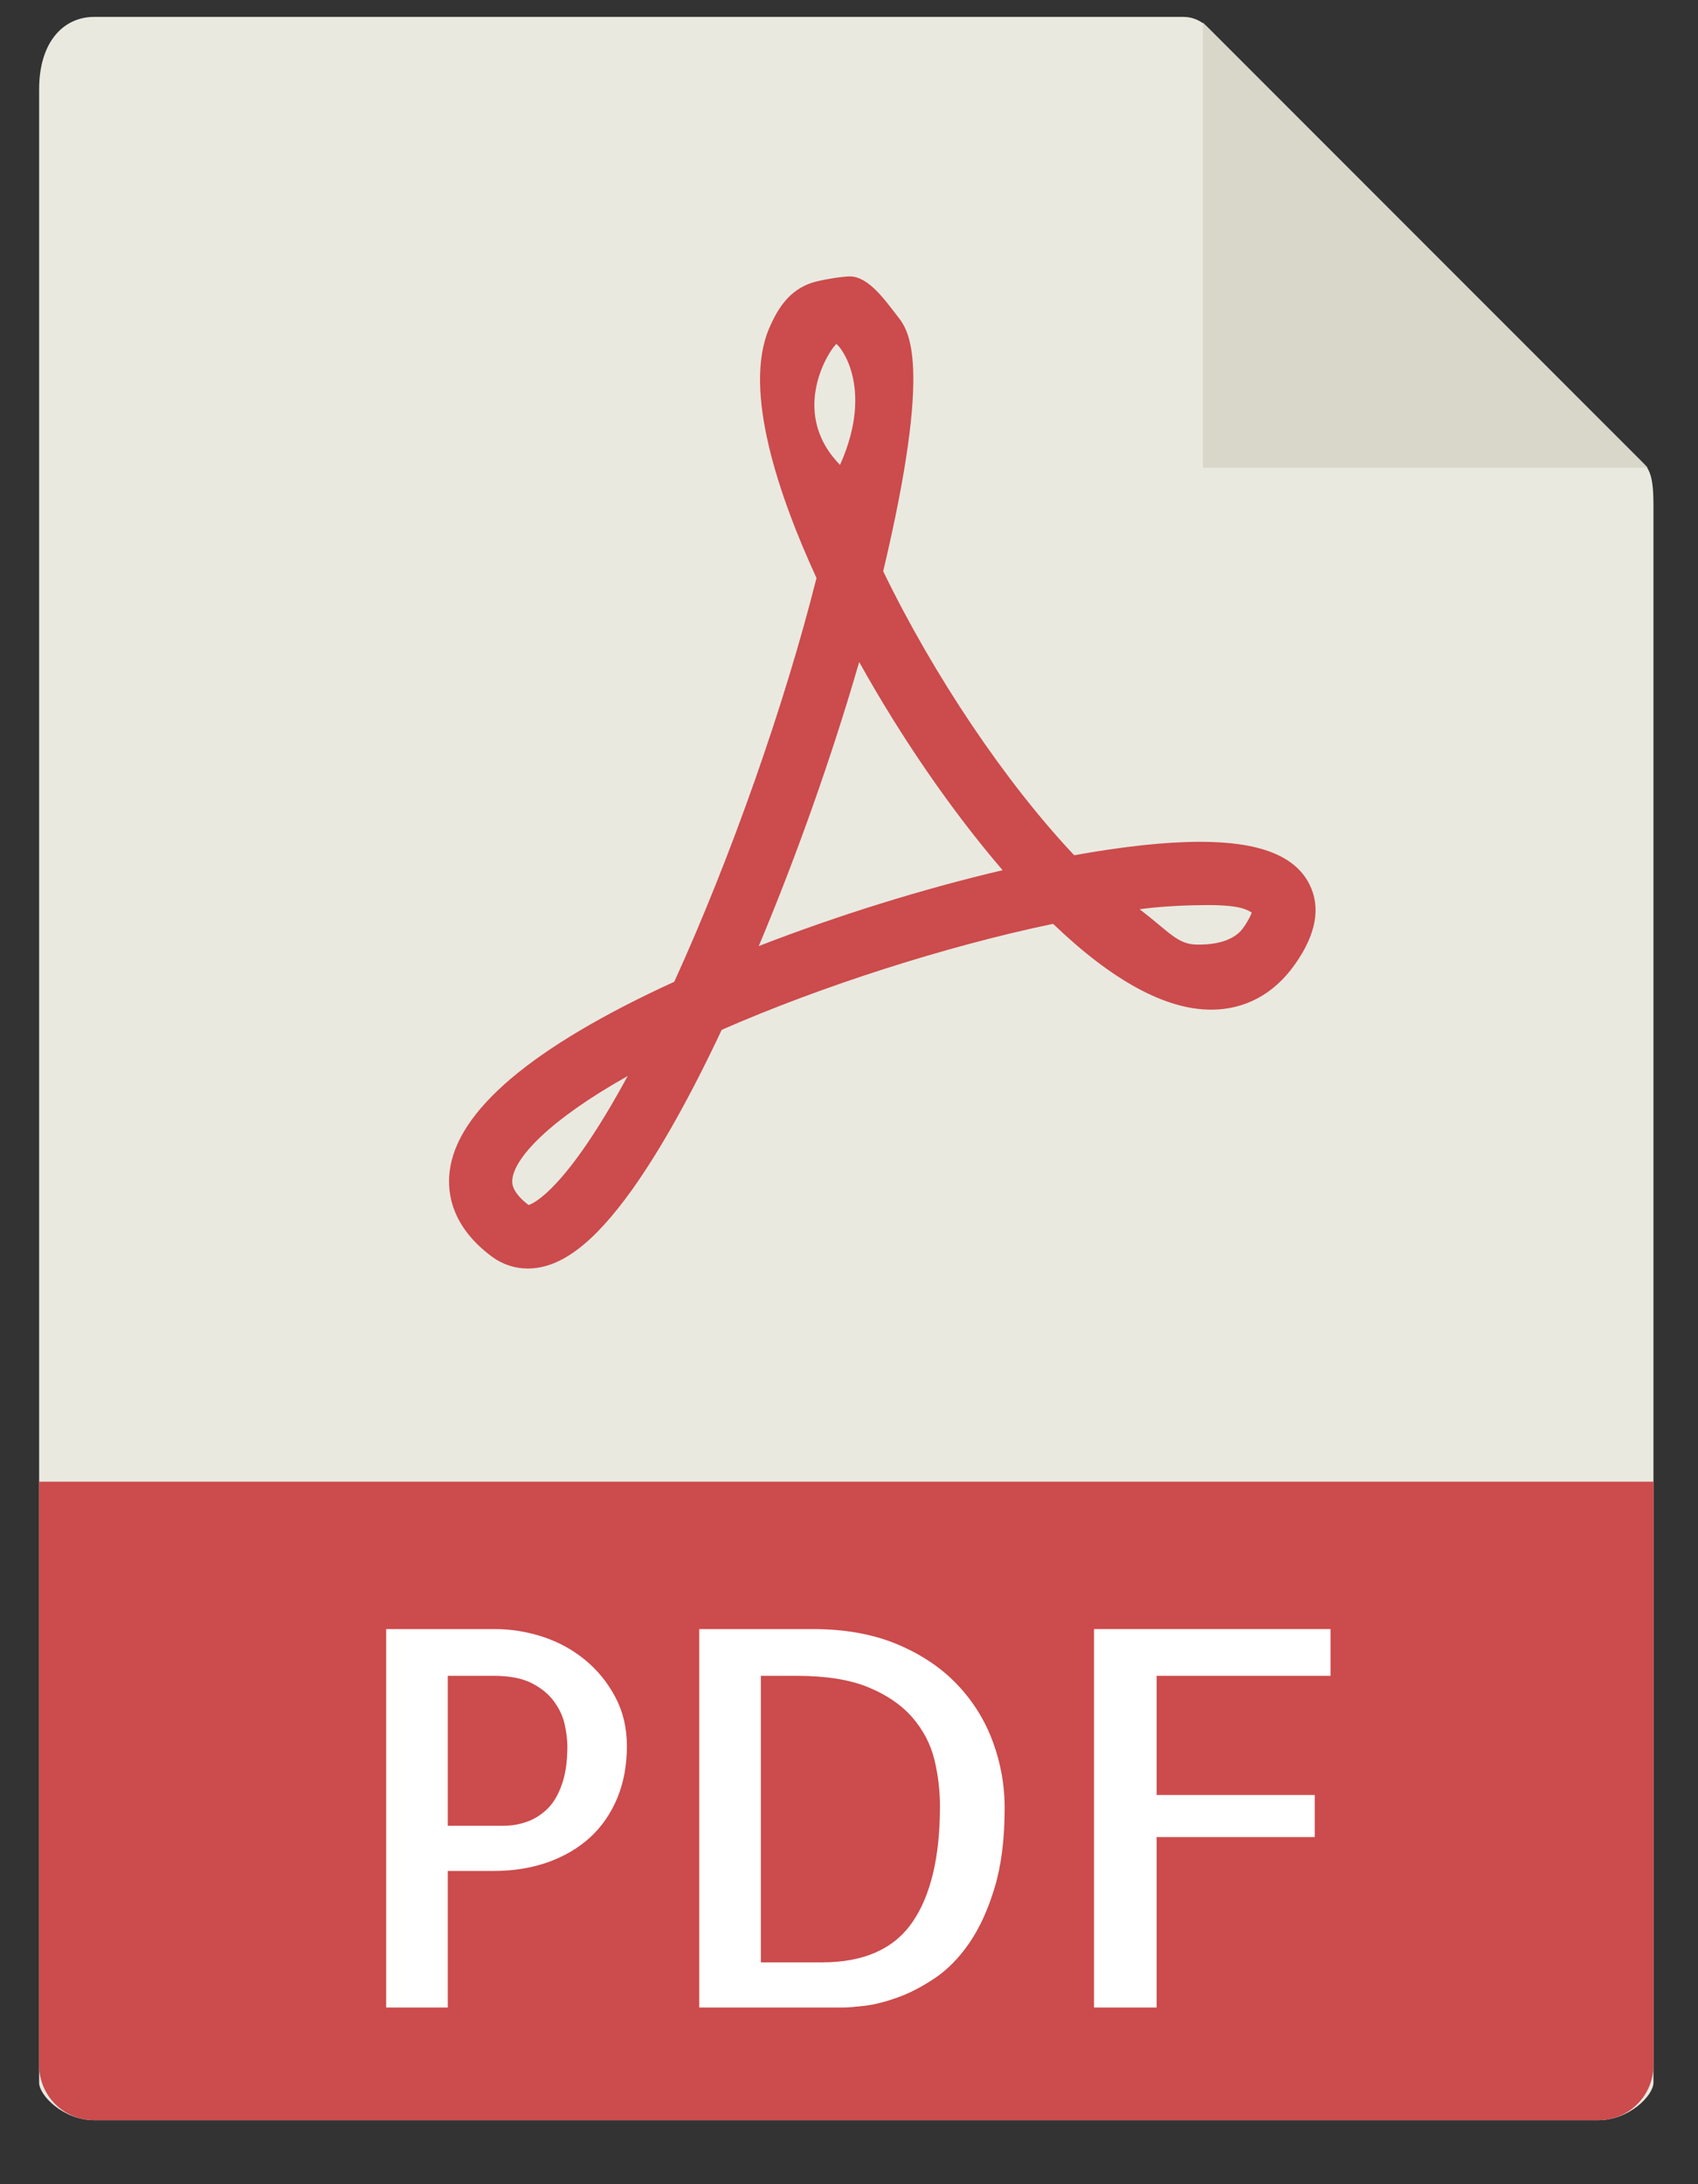
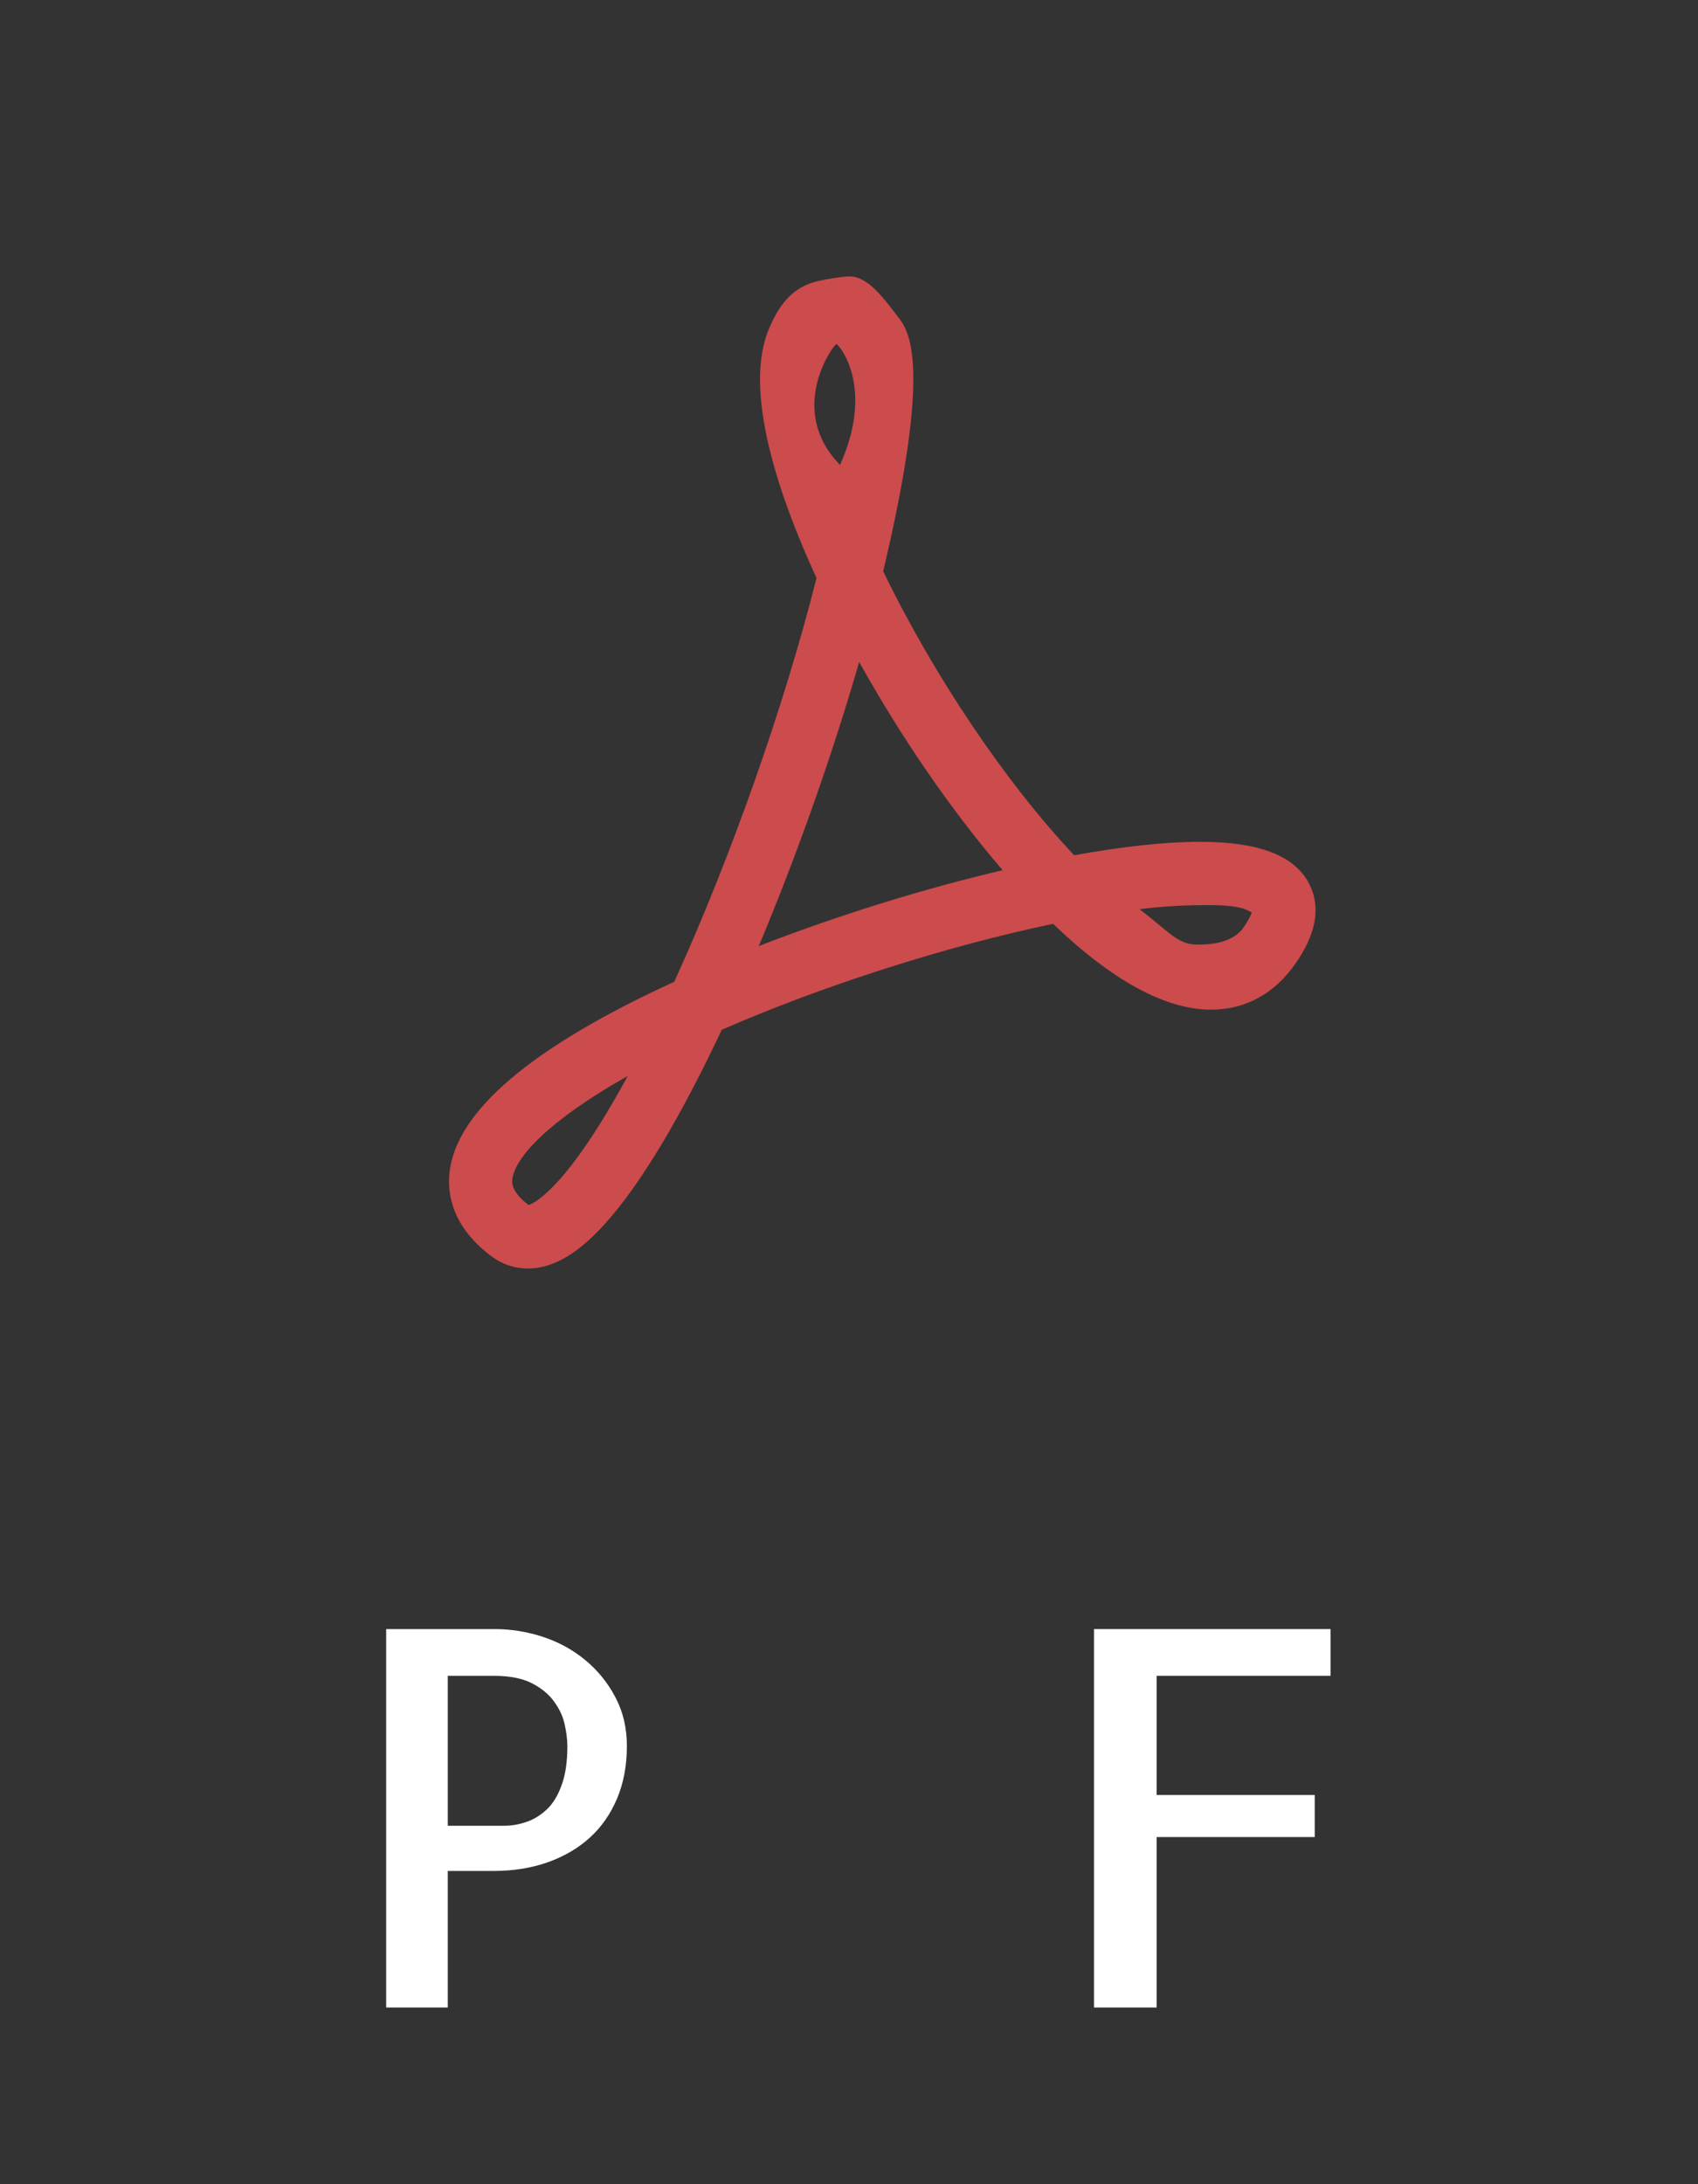
<svg xmlns="http://www.w3.org/2000/svg" width="21" height="27" viewBox="0 0 21 27" fill="none">
  <rect x="0" y="0" width="21" height="27" fill="#333333" stroke="none" />
-   <path d="M14.638 0.209H1.164C0.788 0.209 0.484 0.514 0.484 1.104V25.745C0.484 25.905 0.788 26.209 1.164 26.209H19.769C20.145 26.209 20.449 25.905 20.449 25.745V6.235C20.449 5.912 20.405 5.808 20.329 5.731L14.927 0.329C14.85 0.253 14.746 0.209 14.638 0.209Z" fill="#E9E9E0" />
-   <path d="M14.877 0.279V5.781H20.378L14.877 0.279Z" fill="#D9D7CA" />
  <path d="M6.527 15.681C6.365 15.681 6.21 15.629 6.078 15.53C5.594 15.167 5.529 14.764 5.56 14.489C5.645 13.733 6.579 12.942 8.339 12.136C9.037 10.605 9.702 8.72 10.098 7.145C9.634 6.136 9.184 4.828 9.512 4.06C9.627 3.792 9.771 3.586 10.039 3.496C10.145 3.461 10.412 3.417 10.51 3.417C10.744 3.417 10.95 3.718 11.096 3.904C11.233 4.078 11.543 4.448 10.923 7.062C11.549 8.354 12.435 9.671 13.285 10.572C13.894 10.463 14.417 10.406 14.844 10.406C15.571 10.406 16.012 10.576 16.191 10.925C16.34 11.214 16.279 11.551 16.01 11.928C15.752 12.29 15.395 12.481 14.979 12.481C14.415 12.481 13.758 12.124 13.024 11.42C11.707 11.695 10.169 12.186 8.926 12.73C8.538 13.554 8.166 14.217 7.819 14.704C7.343 15.37 6.933 15.681 6.527 15.681ZM7.763 13.301C6.771 13.859 6.366 14.317 6.337 14.575C6.332 14.618 6.32 14.73 6.537 14.896C6.606 14.875 7.01 14.69 7.763 13.301ZM14.094 11.239C14.473 11.53 14.565 11.677 14.812 11.677C14.921 11.677 15.231 11.672 15.374 11.472C15.443 11.375 15.47 11.313 15.481 11.28C15.424 11.249 15.348 11.188 14.935 11.188C14.701 11.189 14.406 11.199 14.094 11.239ZM10.626 8.183C10.294 9.332 9.856 10.572 9.384 11.695C10.355 11.318 11.41 10.989 12.4 10.757C11.774 10.029 11.147 9.12 10.626 8.183ZM10.344 4.254C10.299 4.269 9.727 5.07 10.389 5.747C10.829 4.765 10.364 4.248 10.344 4.254Z" fill="#CC4B4C" />
-   <path d="M19.769 26.209H1.164C0.788 26.209 0.484 25.905 0.484 25.53V18.316H20.449V25.53C20.449 25.905 20.145 26.209 19.769 26.209Z" fill="#CC4B4C" />
  <path d="M5.538 24.816H4.776V20.138H6.122C6.321 20.138 6.517 20.17 6.712 20.233C6.907 20.297 7.081 20.392 7.236 20.519C7.39 20.646 7.515 20.799 7.61 20.979C7.706 21.159 7.753 21.361 7.753 21.585C7.753 21.823 7.713 22.037 7.633 22.23C7.552 22.422 7.44 22.584 7.296 22.715C7.152 22.846 6.978 22.948 6.776 23.02C6.573 23.092 6.348 23.128 6.103 23.128H5.538L5.538 24.816ZM5.538 20.716V22.569H6.237C6.329 22.569 6.421 22.553 6.513 22.521C6.604 22.49 6.687 22.438 6.764 22.366C6.84 22.294 6.901 22.194 6.947 22.064C6.994 21.935 7.017 21.776 7.017 21.585C7.017 21.509 7.006 21.421 6.985 21.322C6.964 21.223 6.921 21.128 6.855 21.037C6.79 20.946 6.698 20.869 6.579 20.808C6.461 20.747 6.304 20.716 6.109 20.716L5.538 20.716Z" fill="white" />
-   <path d="M12.425 22.347C12.425 22.732 12.384 23.061 12.301 23.334C12.219 23.607 12.114 23.836 11.987 24.02C11.86 24.204 11.717 24.349 11.559 24.455C11.4 24.561 11.247 24.64 11.098 24.693C10.95 24.746 10.815 24.78 10.692 24.795C10.57 24.809 10.479 24.816 10.419 24.816H8.648V20.138H10.057C10.451 20.138 10.797 20.201 11.095 20.325C11.393 20.45 11.641 20.616 11.838 20.823C12.035 21.03 12.182 21.267 12.279 21.531C12.377 21.796 12.425 22.068 12.425 22.347ZM10.166 24.258C10.682 24.258 11.054 24.093 11.283 23.763C11.511 23.433 11.625 22.954 11.625 22.328C11.625 22.134 11.602 21.941 11.556 21.751C11.509 21.56 11.419 21.388 11.286 21.233C11.153 21.079 10.972 20.954 10.743 20.859C10.515 20.764 10.219 20.716 9.855 20.716H9.41V24.258H10.166Z" fill="white" />
-   <path d="M14.305 20.716V22.189H16.26V22.709H14.305V24.816H13.53V20.138H16.456V20.716H14.305Z" fill="white" />
+   <path d="M14.305 20.716V22.189H16.26V22.709H14.305V24.816H13.53V20.138H16.456V20.716Z" fill="white" />
</svg>